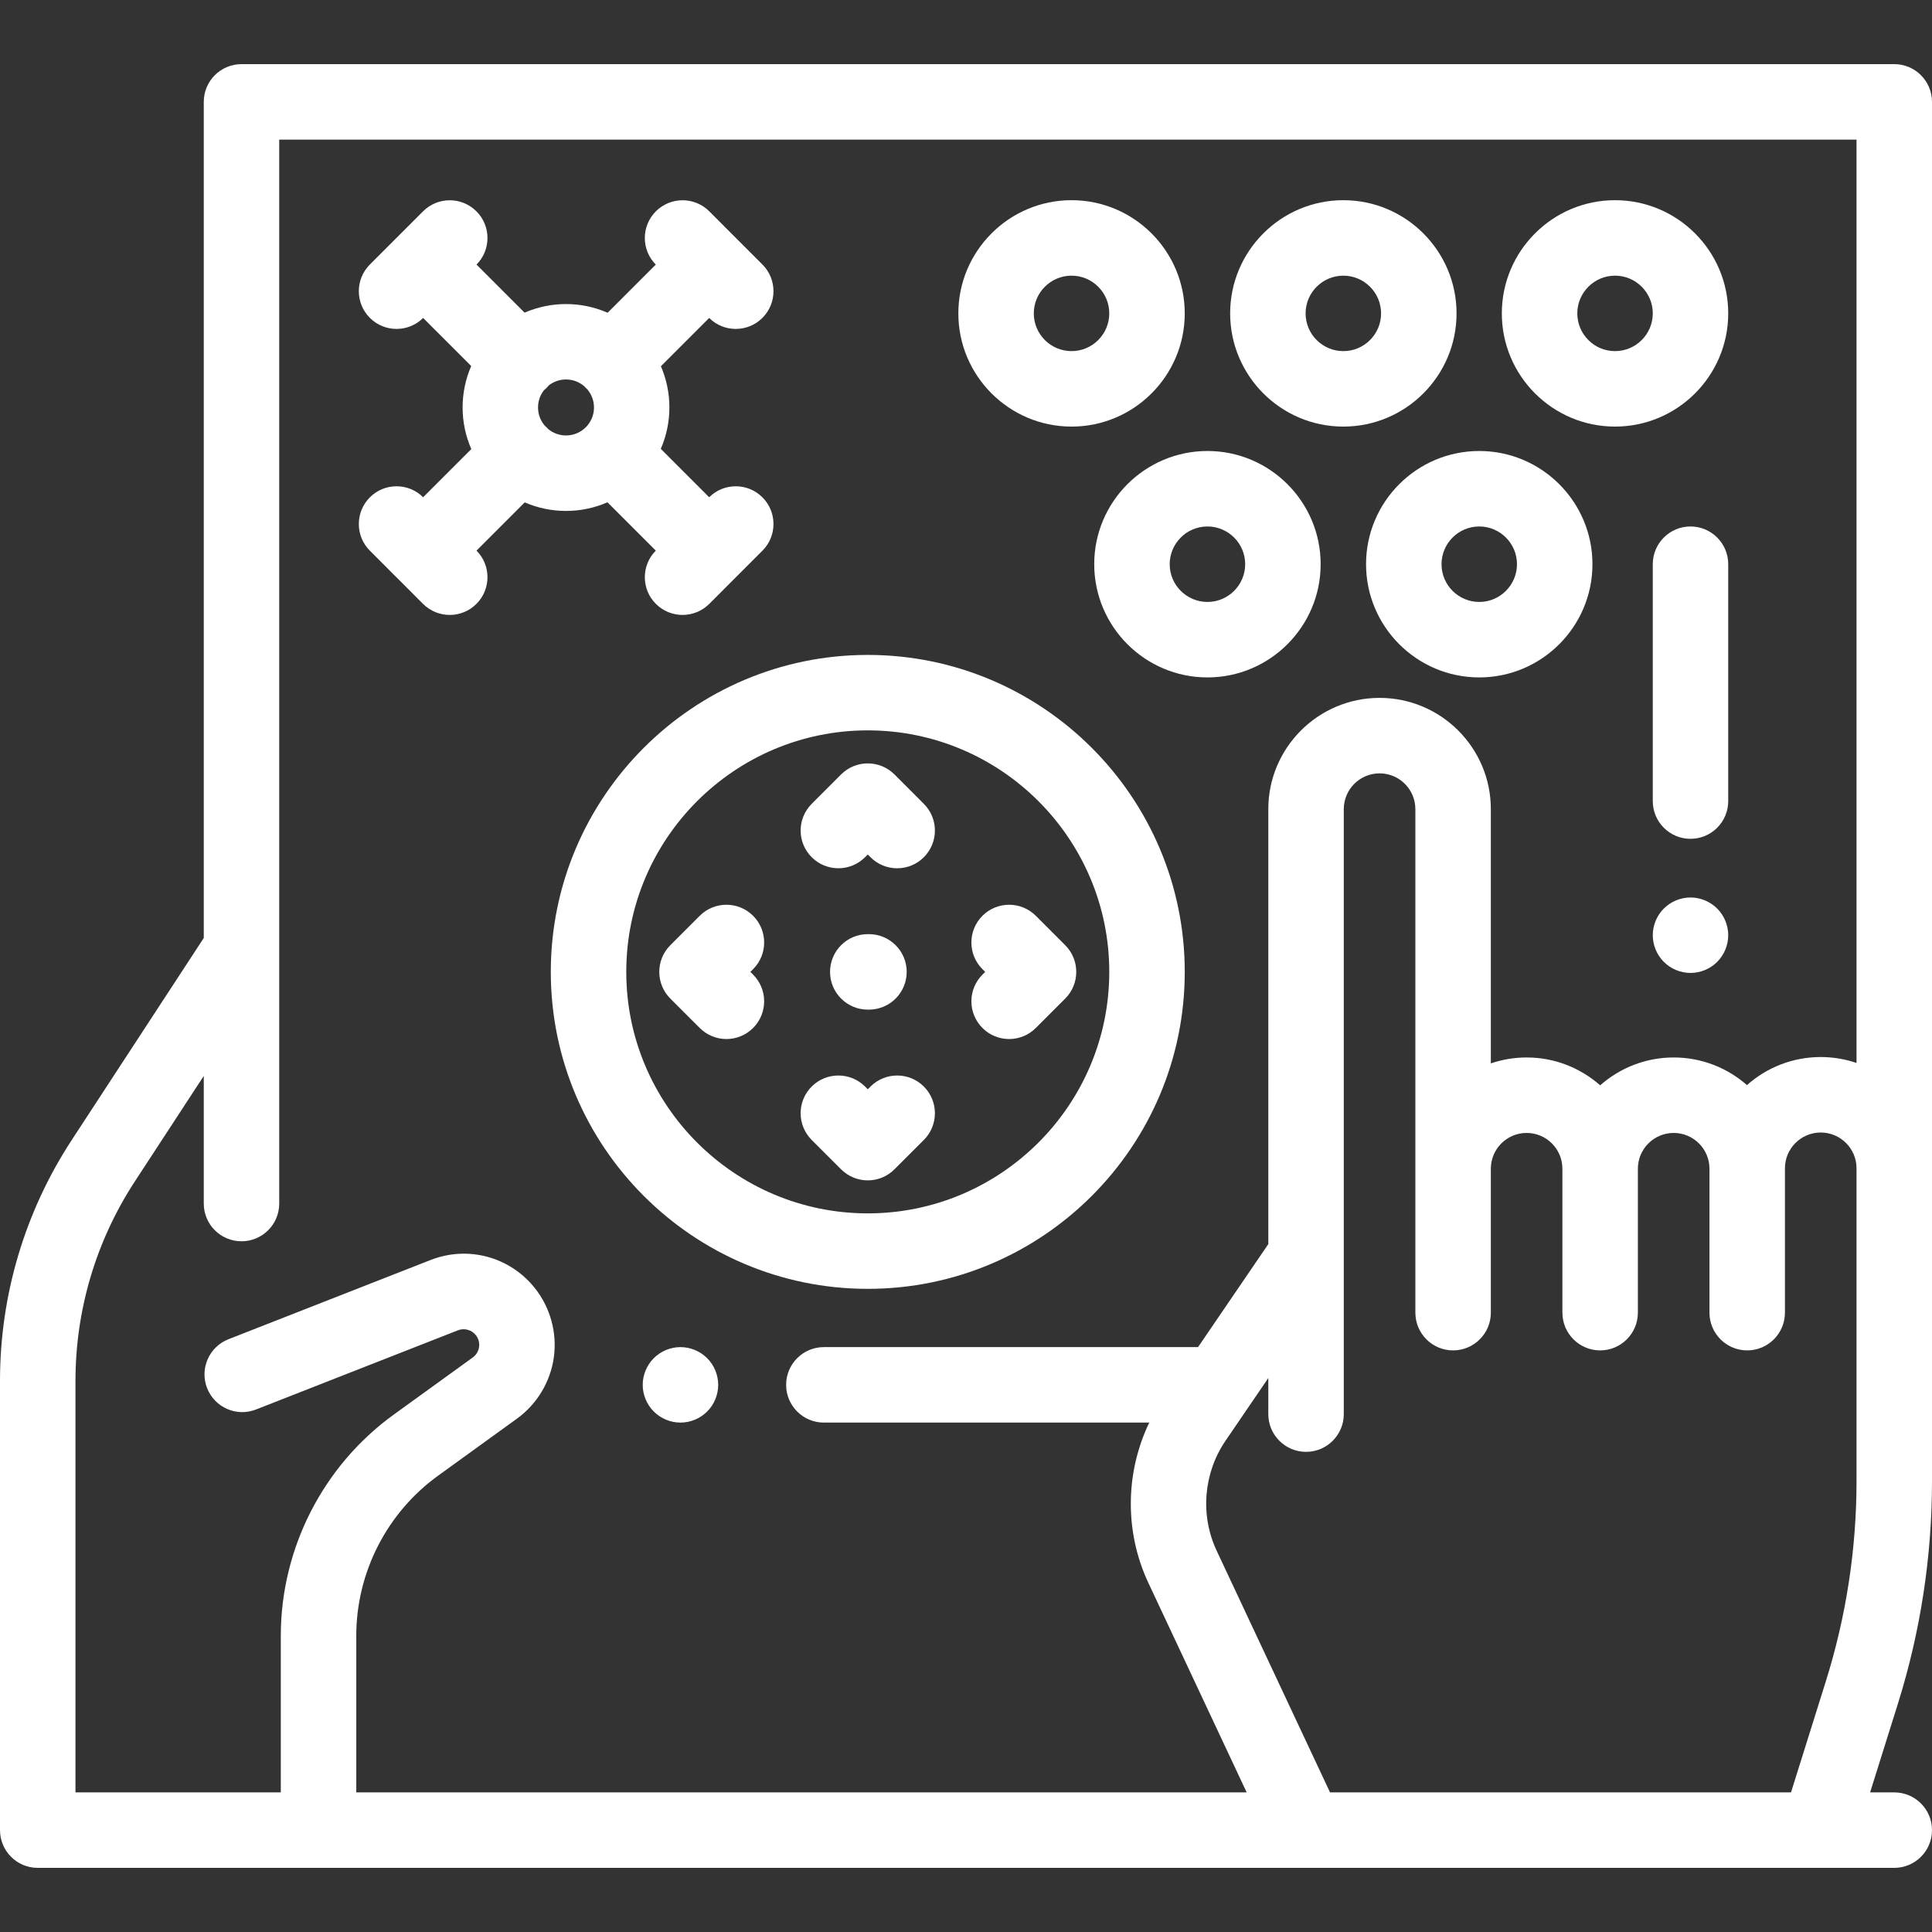
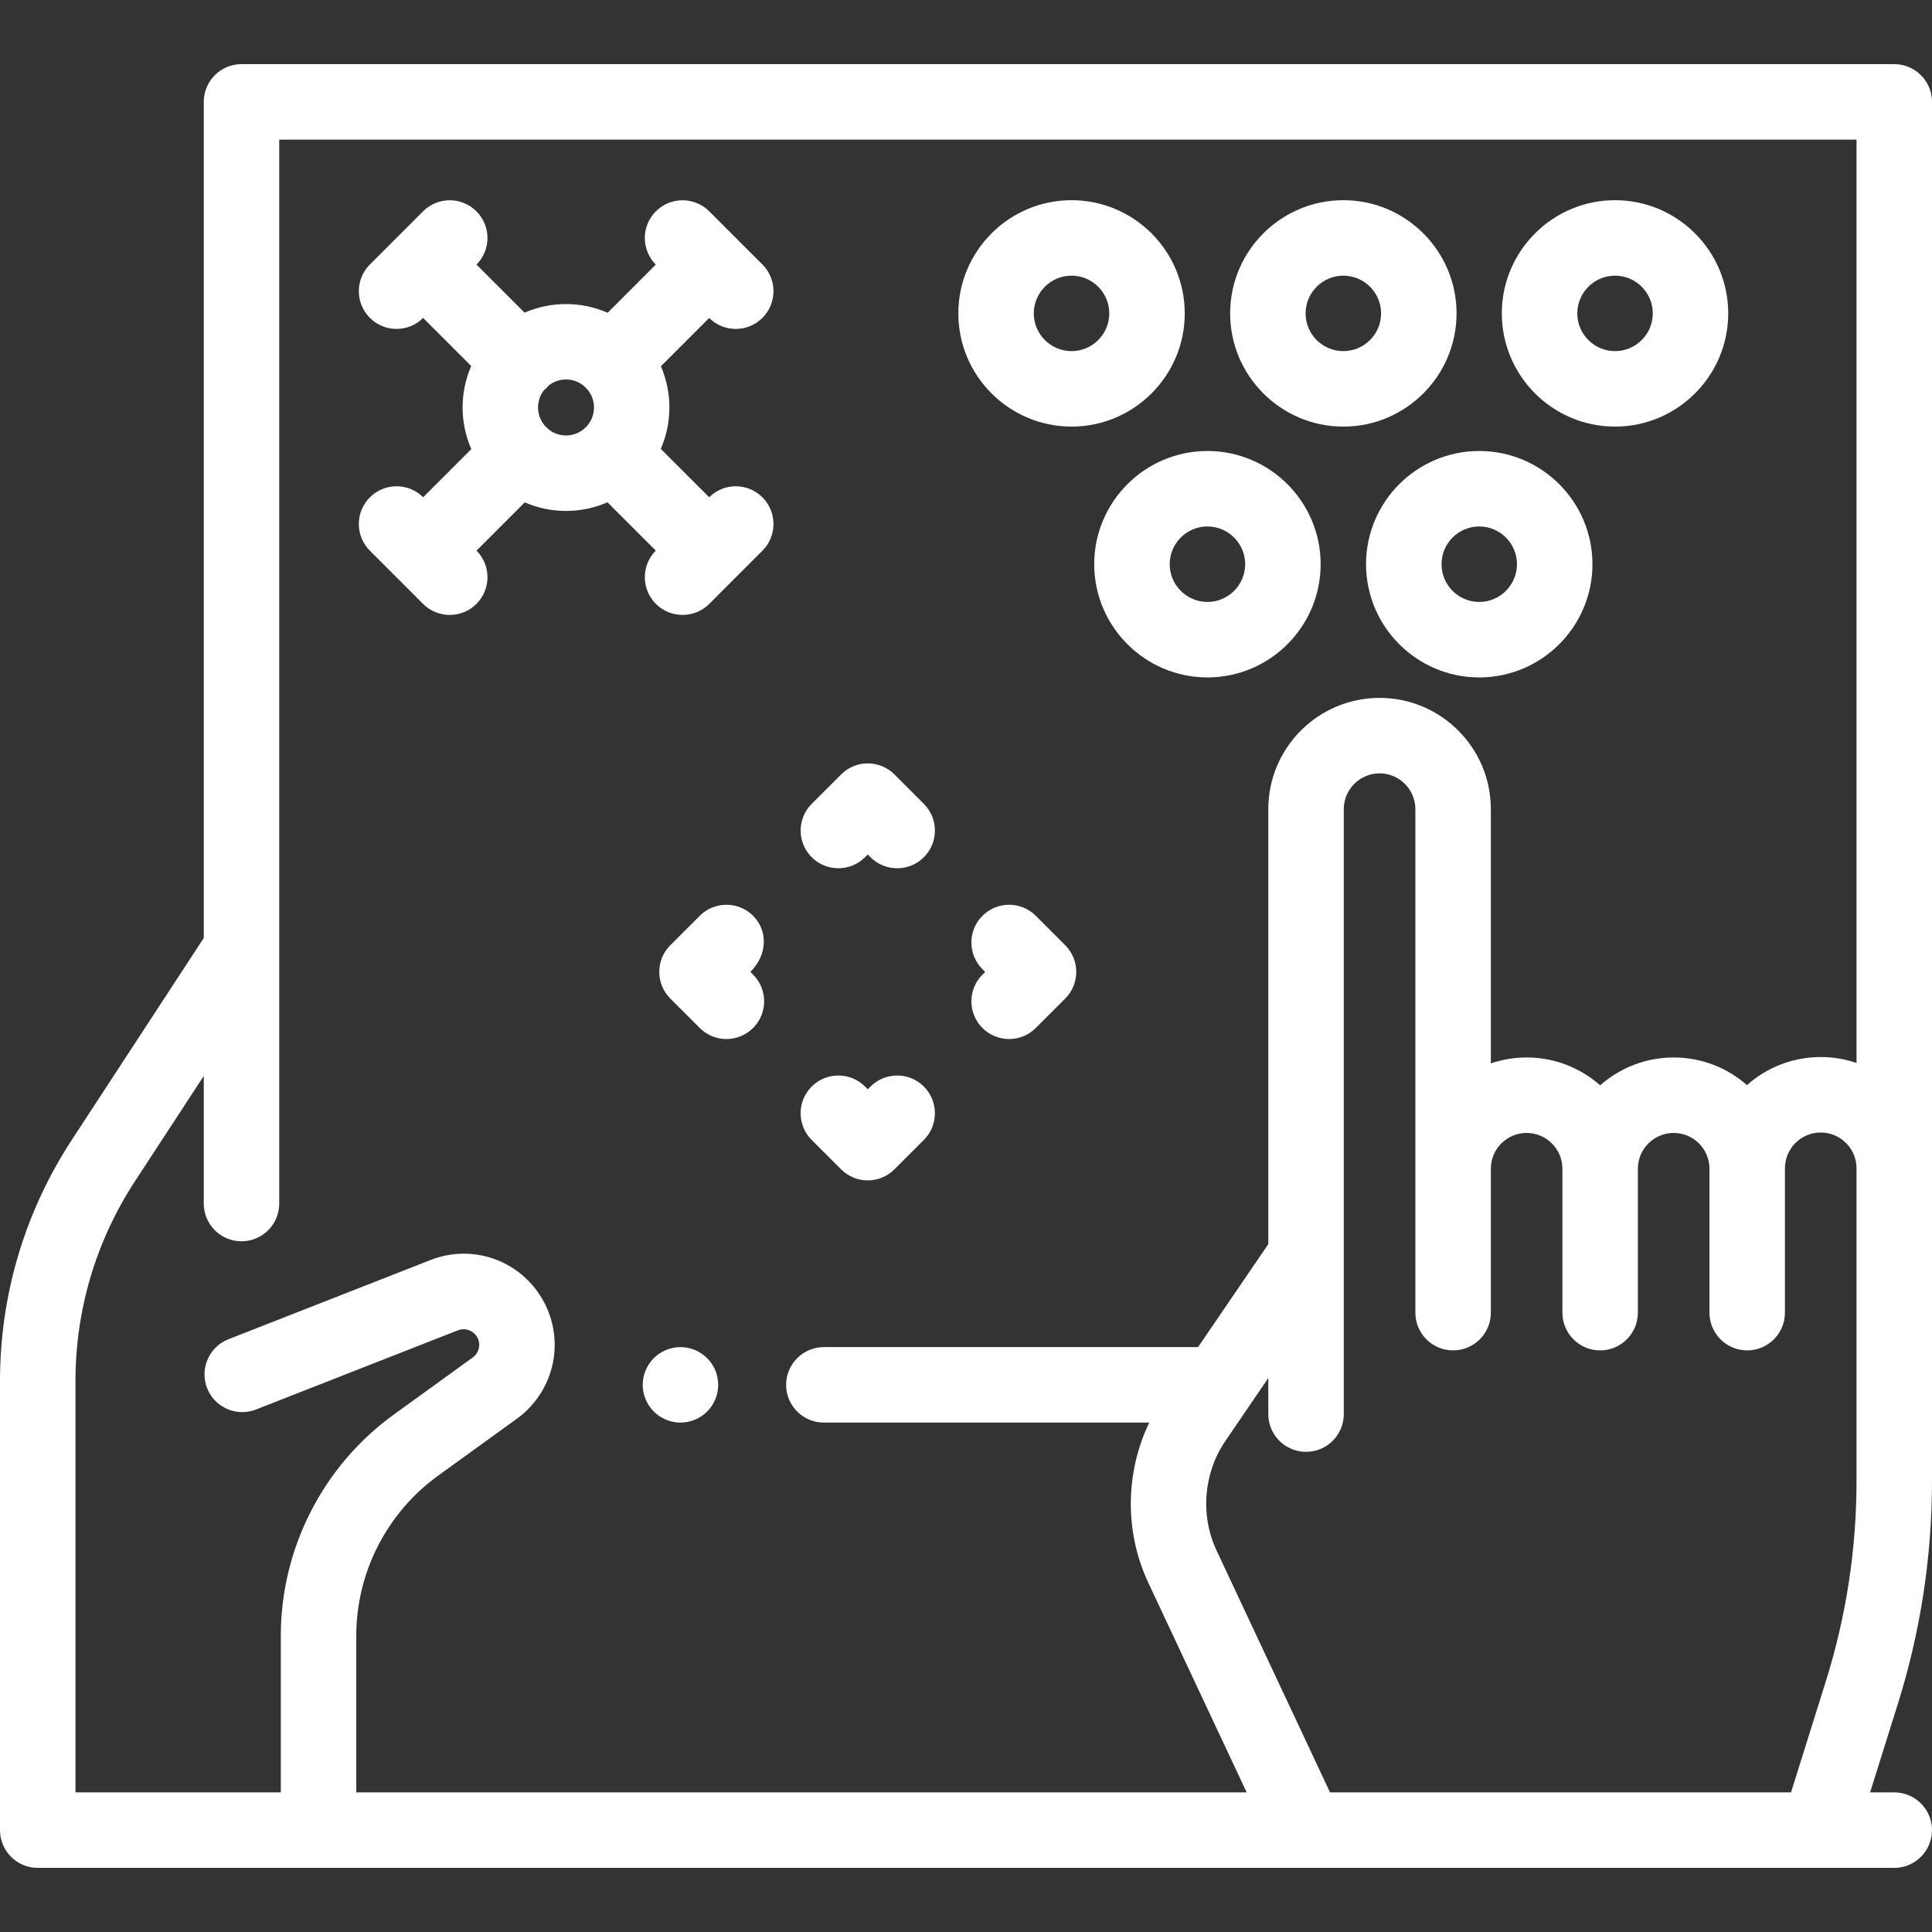
<svg xmlns="http://www.w3.org/2000/svg" width="76" height="76" viewBox="0 0 76 76" fill="none">
  <rect x="0" y="0" width="76" height="76" fill="#333333" stroke="none" />
  <path d="M74.516 2.523H9.5C8.68 2.523 8.016 3.188 8.016 4.008V36.897L2.82 44.848C0.975 47.672 0 50.948 0 54.321V71.992C0 72.812 0.665 73.477 1.484 73.477H71.544H74.516C75.335 73.477 76 72.812 76 71.992C76 71.172 75.335 70.508 74.516 70.508H73.565L74.657 67.025C75.548 64.184 76 61.234 76 58.256V54.477V4.008C76 3.188 75.335 2.523 74.516 2.523ZM73.031 54.477V58.256C73.031 60.932 72.625 63.584 71.824 66.137L70.454 70.508H52.32L47.861 61.003C47.206 59.608 47.339 57.951 48.208 56.677L49.892 54.208V55.627C49.892 56.447 50.557 57.112 51.377 57.112C52.196 57.112 52.861 56.447 52.861 55.627V31.83C52.861 31.053 53.493 30.422 54.269 30.422C55.045 30.422 55.677 31.053 55.677 31.83V51.636C55.677 52.456 56.341 53.121 57.161 53.121C57.981 53.121 58.646 52.456 58.646 51.636V45.975C58.646 45.198 59.277 44.567 60.053 44.567C60.83 44.567 61.461 45.198 61.461 45.975V47.009V51.636C61.461 52.456 62.126 53.121 62.946 53.121C63.766 53.121 64.43 52.456 64.43 51.636V47.009V45.975C64.43 45.198 65.062 44.567 65.838 44.567C66.615 44.567 67.246 45.198 67.246 45.975V47.345V51.636C67.246 52.456 67.911 53.121 68.731 53.121C69.55 53.121 70.215 52.456 70.215 51.636V47.345V45.975V45.958C70.215 45.181 70.847 44.55 71.623 44.55C72.399 44.55 73.031 45.181 73.031 45.958V54.477ZM73.031 41.814C72.589 41.664 72.116 41.581 71.623 41.581C70.511 41.581 69.494 41.999 68.721 42.685C67.95 42.009 66.942 41.598 65.839 41.598C64.731 41.598 63.718 42.013 62.946 42.694C62.174 42.013 61.162 41.598 60.054 41.598C59.561 41.598 59.088 41.681 58.646 41.831V31.829C58.646 29.416 56.682 27.453 54.269 27.453C51.856 27.453 49.892 29.416 49.892 31.829V48.94L47.128 52.992H32.409C31.589 52.992 30.924 53.657 30.924 54.477C30.924 55.296 31.589 55.961 32.409 55.961H45.208C44.264 57.931 44.232 60.258 45.173 62.264L49.041 70.508H14.015V64.346C14.015 61.86 15.218 59.506 17.233 58.05L20.336 55.806C21.125 55.236 21.654 54.356 21.787 53.392C21.92 52.427 21.649 51.437 21.043 50.675C20.058 49.434 18.405 48.989 16.93 49.568L8.987 52.682C8.224 52.982 7.848 53.843 8.147 54.606C8.447 55.37 9.308 55.746 10.071 55.446L18.014 52.331C18.266 52.233 18.549 52.309 18.718 52.521C18.86 52.7 18.859 52.889 18.846 52.986C18.832 53.084 18.782 53.266 18.597 53.4L15.494 55.643C12.709 57.656 11.046 60.91 11.046 64.346V70.508H2.969V54.321C2.969 51.526 3.777 48.812 5.306 46.472L8.016 42.324V47.345C8.016 48.165 8.68 48.829 9.5 48.829C10.32 48.829 10.984 48.165 10.984 47.345V5.492H73.031V41.814Z" fill="white" />
  <path d="M27.817 53.427C27.541 53.151 27.16 52.992 26.768 52.992C26.377 52.992 25.994 53.151 25.718 53.427C25.442 53.703 25.283 54.086 25.283 54.477C25.283 54.867 25.442 55.25 25.718 55.526C25.994 55.802 26.377 55.961 26.768 55.961C27.16 55.961 27.541 55.802 27.817 55.526C28.095 55.25 28.252 54.867 28.252 54.477C28.252 54.086 28.095 53.703 27.817 53.427Z" fill="white" />
  <path d="M36.342 31.622L35.186 30.465C34.606 29.885 33.666 29.885 33.086 30.465L31.93 31.622C31.35 32.201 31.35 33.141 31.93 33.721C32.509 34.3 33.449 34.3 34.029 33.721L34.136 33.614L34.243 33.721C34.533 34.011 34.913 34.156 35.293 34.156C35.672 34.156 36.053 34.011 36.342 33.721C36.922 33.141 36.922 32.201 36.342 31.622Z" fill="white" />
  <path d="M36.342 42.742C35.763 42.163 34.823 42.163 34.243 42.742L34.136 42.849L34.029 42.742C33.449 42.163 32.509 42.163 31.929 42.742C31.35 43.322 31.35 44.262 31.929 44.842L33.086 45.998C33.376 46.288 33.756 46.433 34.136 46.433C34.516 46.433 34.896 46.288 35.185 45.998L36.342 44.842C36.922 44.262 36.922 43.322 36.342 42.742Z" fill="white" />
  <path d="M41.903 37.182L40.746 36.025C40.166 35.446 39.226 35.446 38.647 36.025C38.067 36.605 38.067 37.545 38.647 38.125L38.754 38.232L38.647 38.339C38.067 38.919 38.067 39.858 38.647 40.438C38.937 40.728 39.316 40.873 39.696 40.873C40.076 40.873 40.456 40.728 40.746 40.438L41.903 39.281C42.482 38.702 42.482 37.762 41.903 37.182Z" fill="white" />
-   <path d="M29.518 38.232L29.625 38.125C30.205 37.545 30.205 36.605 29.625 36.025C29.045 35.446 28.105 35.446 27.526 36.025L26.369 37.182C25.789 37.762 25.789 38.702 26.369 39.282L27.526 40.438C27.816 40.728 28.195 40.873 28.575 40.873C28.955 40.873 29.335 40.728 29.625 40.438C30.205 39.858 30.205 38.919 29.625 38.339L29.518 38.232Z" fill="white" />
-   <path d="M34.136 25.763C27.261 25.763 21.667 31.356 21.667 38.231C21.667 45.107 27.261 50.7 34.136 50.7C41.011 50.7 46.605 45.107 46.605 38.231C46.605 31.356 41.011 25.763 34.136 25.763ZM34.136 47.731C28.898 47.731 24.636 43.47 24.636 38.231C24.636 32.993 28.898 28.731 34.136 28.731C39.374 28.731 43.636 32.993 43.636 38.231C43.636 43.47 39.374 47.731 34.136 47.731Z" fill="white" />
+   <path d="M29.518 38.232C30.205 37.545 30.205 36.605 29.625 36.025C29.045 35.446 28.105 35.446 27.526 36.025L26.369 37.182C25.789 37.762 25.789 38.702 26.369 39.282L27.526 40.438C27.816 40.728 28.195 40.873 28.575 40.873C28.955 40.873 29.335 40.728 29.625 40.438C30.205 39.858 30.205 38.919 29.625 38.339L29.518 38.232Z" fill="white" />
  <path d="M42.152 7.875C39.696 7.875 37.699 9.873 37.699 12.328C37.699 14.784 39.696 16.781 42.152 16.781C44.607 16.781 46.605 14.784 46.605 12.328C46.605 9.873 44.607 7.875 42.152 7.875ZM42.152 13.812C41.333 13.812 40.667 13.147 40.667 12.328C40.667 11.51 41.333 10.844 42.152 10.844C42.97 10.844 43.636 11.51 43.636 12.328C43.636 13.147 42.97 13.812 42.152 13.812Z" fill="white" />
  <path d="M52.844 7.875C50.388 7.875 48.391 9.873 48.391 12.328C48.391 14.784 50.388 16.781 52.844 16.781C55.299 16.781 57.297 14.784 57.297 12.328C57.297 9.873 55.299 7.875 52.844 7.875ZM52.844 13.812C52.025 13.812 51.359 13.147 51.359 12.328C51.359 11.51 52.025 10.844 52.844 10.844C53.662 10.844 54.328 11.51 54.328 12.328C54.328 13.147 53.662 13.812 52.844 13.812Z" fill="white" />
  <path d="M63.531 7.875C61.076 7.875 59.078 9.873 59.078 12.328C59.078 14.784 61.076 16.781 63.531 16.781C65.987 16.781 67.984 14.784 67.984 12.328C67.984 9.873 65.987 7.875 63.531 7.875ZM63.531 13.812C62.713 13.812 62.047 13.147 62.047 12.328C62.047 11.51 62.713 10.844 63.531 10.844C64.35 10.844 65.016 11.51 65.016 12.328C65.016 13.147 64.35 13.812 63.531 13.812Z" fill="white" />
  <path d="M27.897 19.561L25.994 17.657C26.444 16.624 26.445 15.441 25.998 14.407L27.897 12.508C28.186 12.795 28.564 12.939 28.943 12.939C29.323 12.939 29.703 12.794 29.992 12.504C30.572 11.925 30.572 10.985 29.992 10.405L27.9 8.312C27.32 7.733 26.381 7.733 25.801 8.312C25.222 8.891 25.221 9.828 25.797 10.408L23.903 12.303C22.865 11.848 21.675 11.847 20.636 12.299L18.745 10.408C19.321 9.828 19.32 8.891 18.741 8.313C18.162 7.733 17.222 7.733 16.642 8.313L15.597 9.358C15.596 9.358 15.596 9.359 15.596 9.359C15.595 9.359 15.595 9.359 15.595 9.36L14.55 10.405C13.97 10.985 13.97 11.925 14.55 12.505C14.839 12.794 15.219 12.939 15.599 12.939C15.977 12.939 16.356 12.795 16.645 12.508L18.536 14.399C18.084 15.438 18.085 16.628 18.54 17.666L16.645 19.561C16.066 18.984 15.128 18.985 14.55 19.564C13.97 20.143 13.97 21.083 14.55 21.663L15.595 22.709C15.595 22.709 15.596 22.709 15.596 22.709C15.596 22.71 15.596 22.71 15.597 22.71L16.642 23.756C16.932 24.045 17.312 24.19 17.692 24.19C18.072 24.19 18.452 24.045 18.741 23.756C19.32 23.177 19.321 22.24 18.745 21.66L20.642 19.762C21.148 19.982 21.697 20.099 22.265 20.099C22.836 20.099 23.388 19.981 23.896 19.759L25.797 21.66C25.221 22.24 25.222 23.177 25.801 23.756C26.091 24.045 26.471 24.19 26.85 24.19C27.23 24.19 27.61 24.045 27.9 23.756L29.992 21.663C30.572 21.084 30.572 20.144 29.992 19.564C29.414 18.985 28.477 18.984 27.897 19.561ZM23.044 16.807C22.836 17.015 22.559 17.13 22.265 17.13C22.001 17.13 21.752 17.037 21.553 16.867C21.535 16.847 21.518 16.826 21.498 16.807C21.477 16.786 21.455 16.767 21.433 16.748C21.089 16.351 21.076 15.766 21.394 15.355C21.43 15.325 21.465 15.294 21.498 15.261C21.532 15.227 21.563 15.193 21.592 15.157C21.79 15.004 22.027 14.927 22.265 14.927C22.522 14.927 22.779 15.017 22.985 15.195C23.005 15.217 23.023 15.24 23.044 15.261C23.063 15.28 23.084 15.297 23.103 15.314C23.472 15.747 23.453 16.398 23.044 16.807Z" fill="white" />
  <path d="M47.498 17.741C45.042 17.741 43.044 19.739 43.044 22.194C43.044 24.65 45.042 26.648 47.498 26.648C49.953 26.648 51.951 24.65 51.951 22.194C51.951 19.739 49.953 17.741 47.498 17.741ZM47.498 23.679C46.679 23.679 46.013 23.013 46.013 22.194C46.013 21.376 46.679 20.71 47.498 20.71C48.316 20.71 48.982 21.376 48.982 22.194C48.982 23.013 48.316 23.679 47.498 23.679Z" fill="white" />
  <path d="M58.19 17.741C55.734 17.741 53.737 19.739 53.737 22.194C53.737 24.65 55.734 26.648 58.19 26.648C60.645 26.648 62.643 24.65 62.643 22.194C62.643 19.739 60.645 17.741 58.19 17.741ZM58.19 23.679C57.371 23.679 56.706 23.013 56.706 22.194C56.706 21.376 57.371 20.71 58.19 20.71C59.008 20.71 59.674 21.376 59.674 22.194C59.674 23.013 59.008 23.679 58.19 23.679Z" fill="white" />
-   <path d="M34.182 36.747H34.136C33.316 36.747 32.652 37.412 32.652 38.231C32.652 39.051 33.316 39.716 34.136 39.716H34.182C35.002 39.716 35.667 39.051 35.667 38.231C35.667 37.412 35.002 36.747 34.182 36.747Z" fill="white" />
-   <path d="M66.5 20.71C65.68 20.71 65.016 21.375 65.016 22.194V31.513C65.016 32.332 65.68 32.997 66.5 32.997C67.32 32.997 67.984 32.332 67.984 31.513V22.194C67.984 21.375 67.32 20.71 66.5 20.71Z" fill="white" />
-   <path d="M67.549 35.74C67.273 35.464 66.89 35.305 66.5 35.305C66.108 35.305 65.727 35.464 65.451 35.74C65.174 36.016 65.016 36.399 65.016 36.789C65.016 37.179 65.174 37.562 65.451 37.839C65.727 38.114 66.11 38.273 66.5 38.273C66.89 38.273 67.273 38.115 67.549 37.839C67.826 37.562 67.984 37.179 67.984 36.789C67.984 36.399 67.826 36.016 67.549 35.74Z" fill="white" />
</svg>